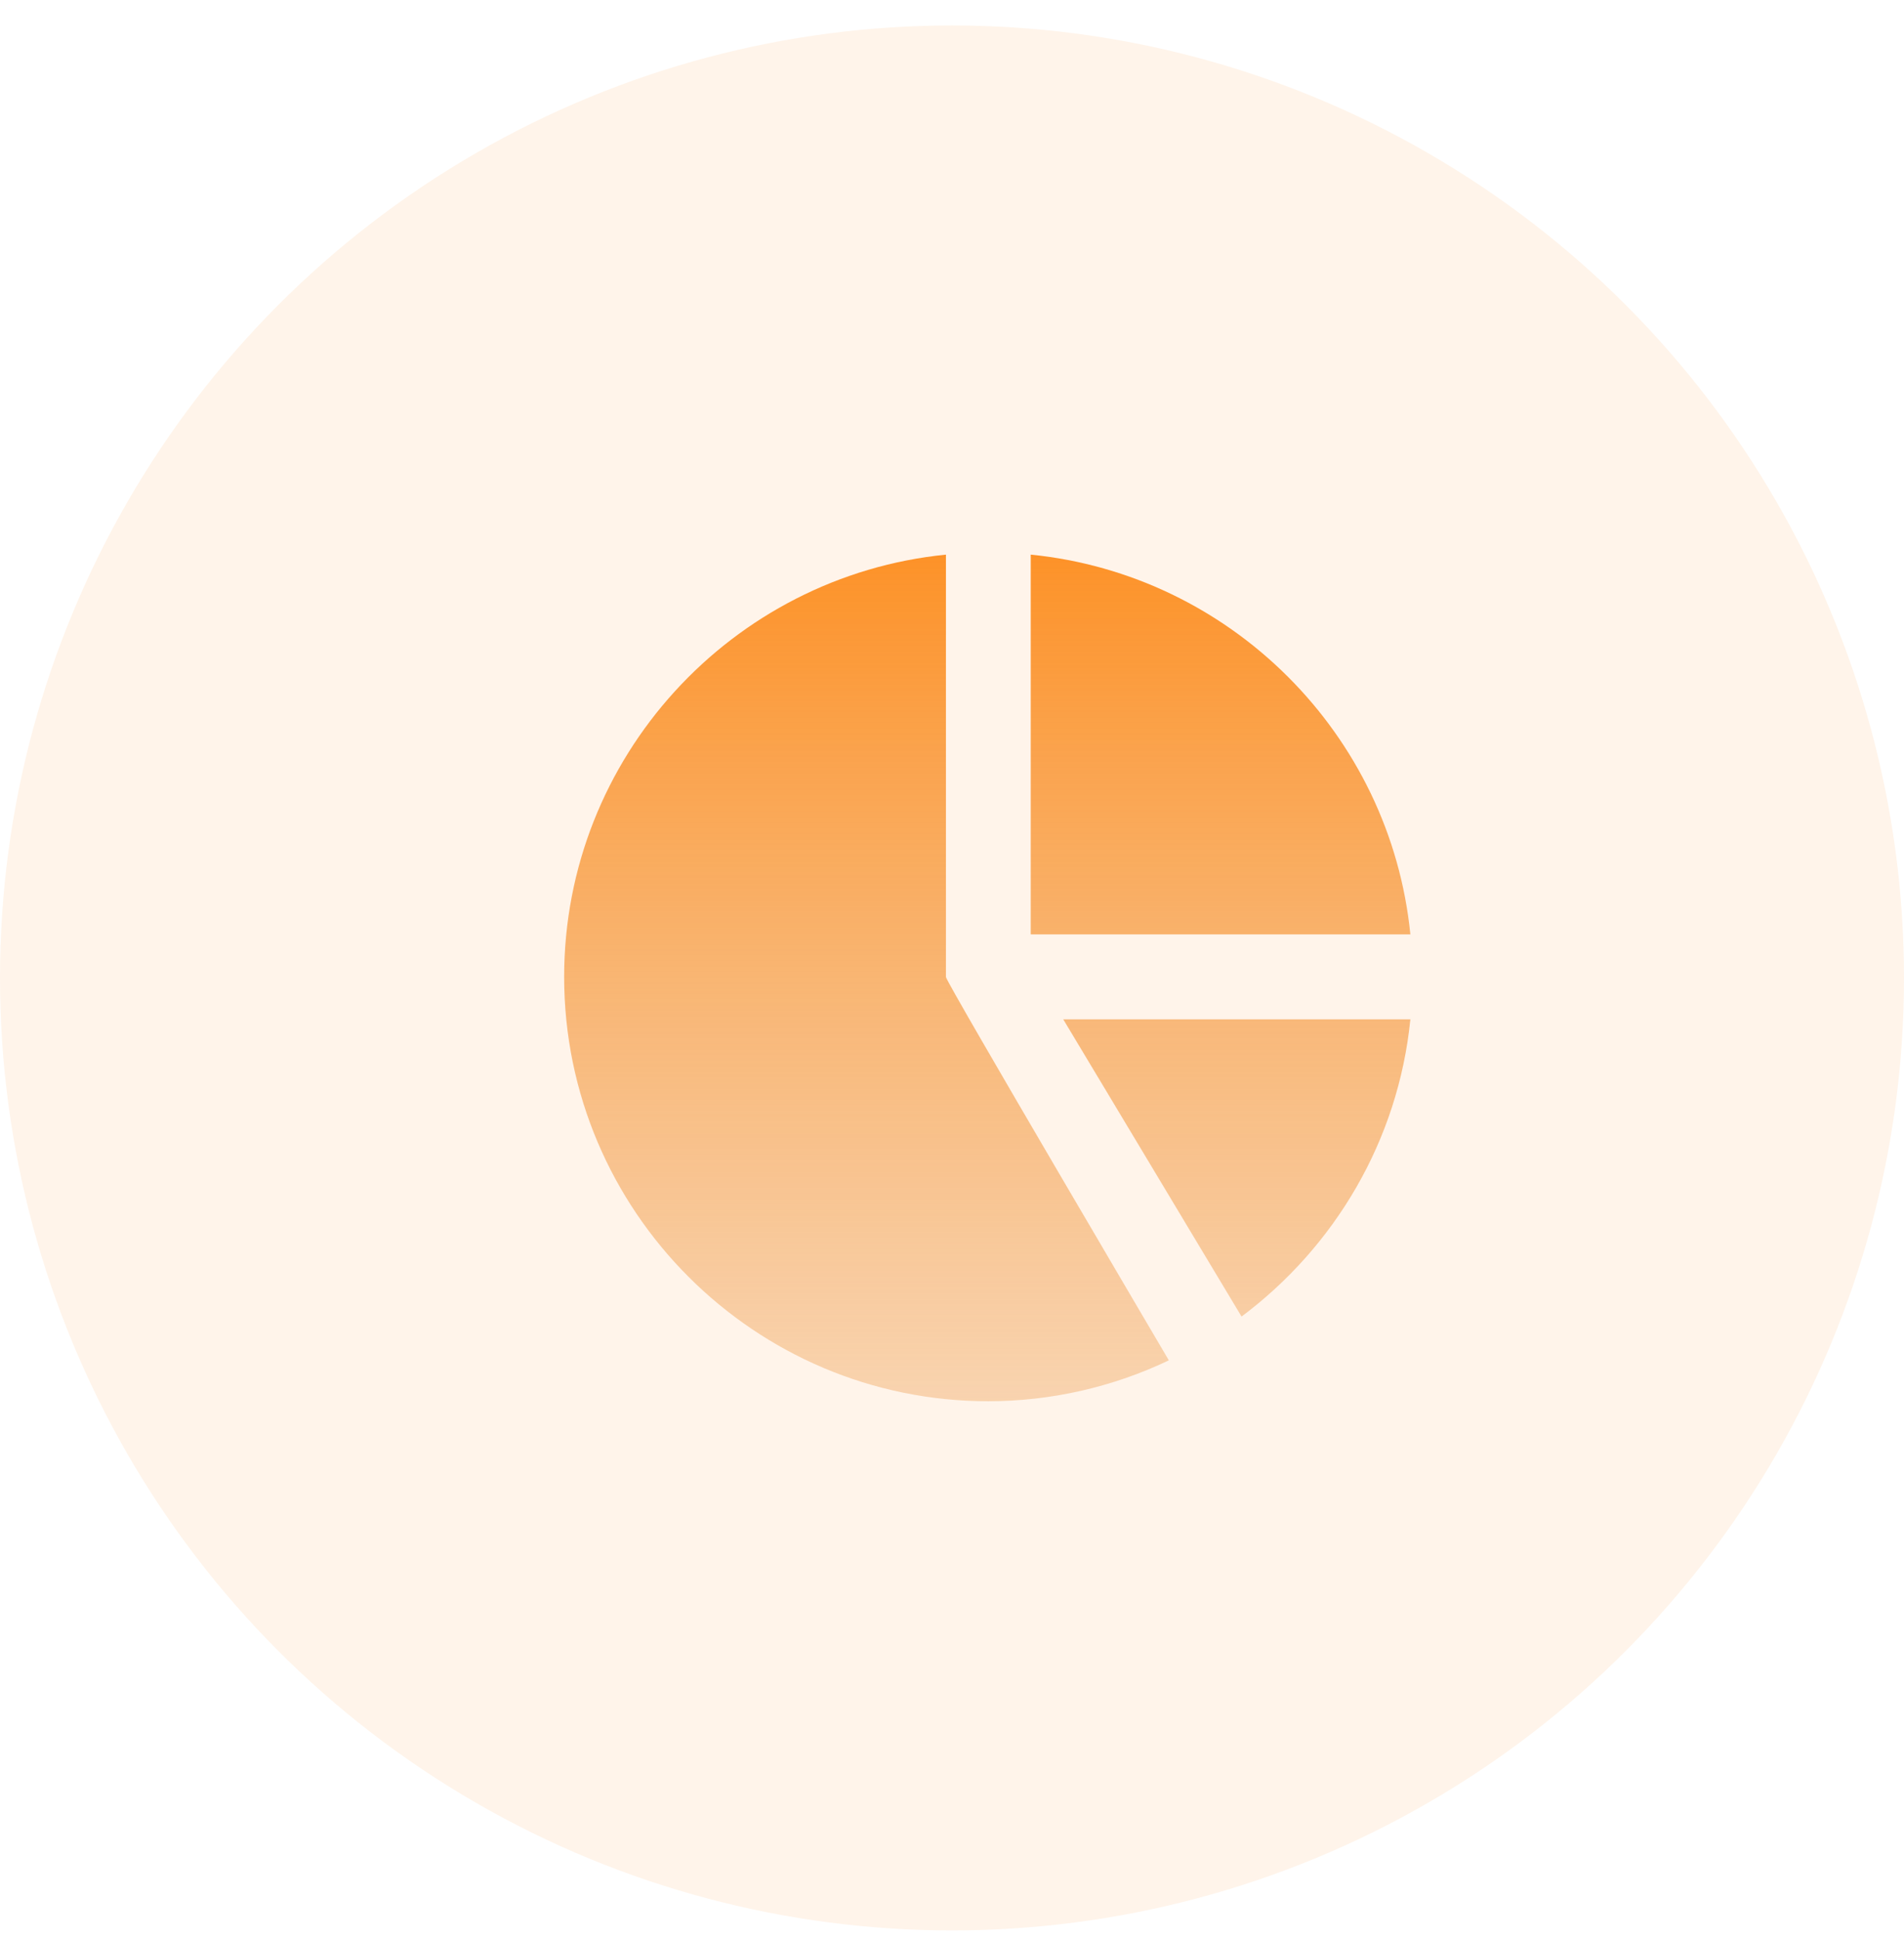
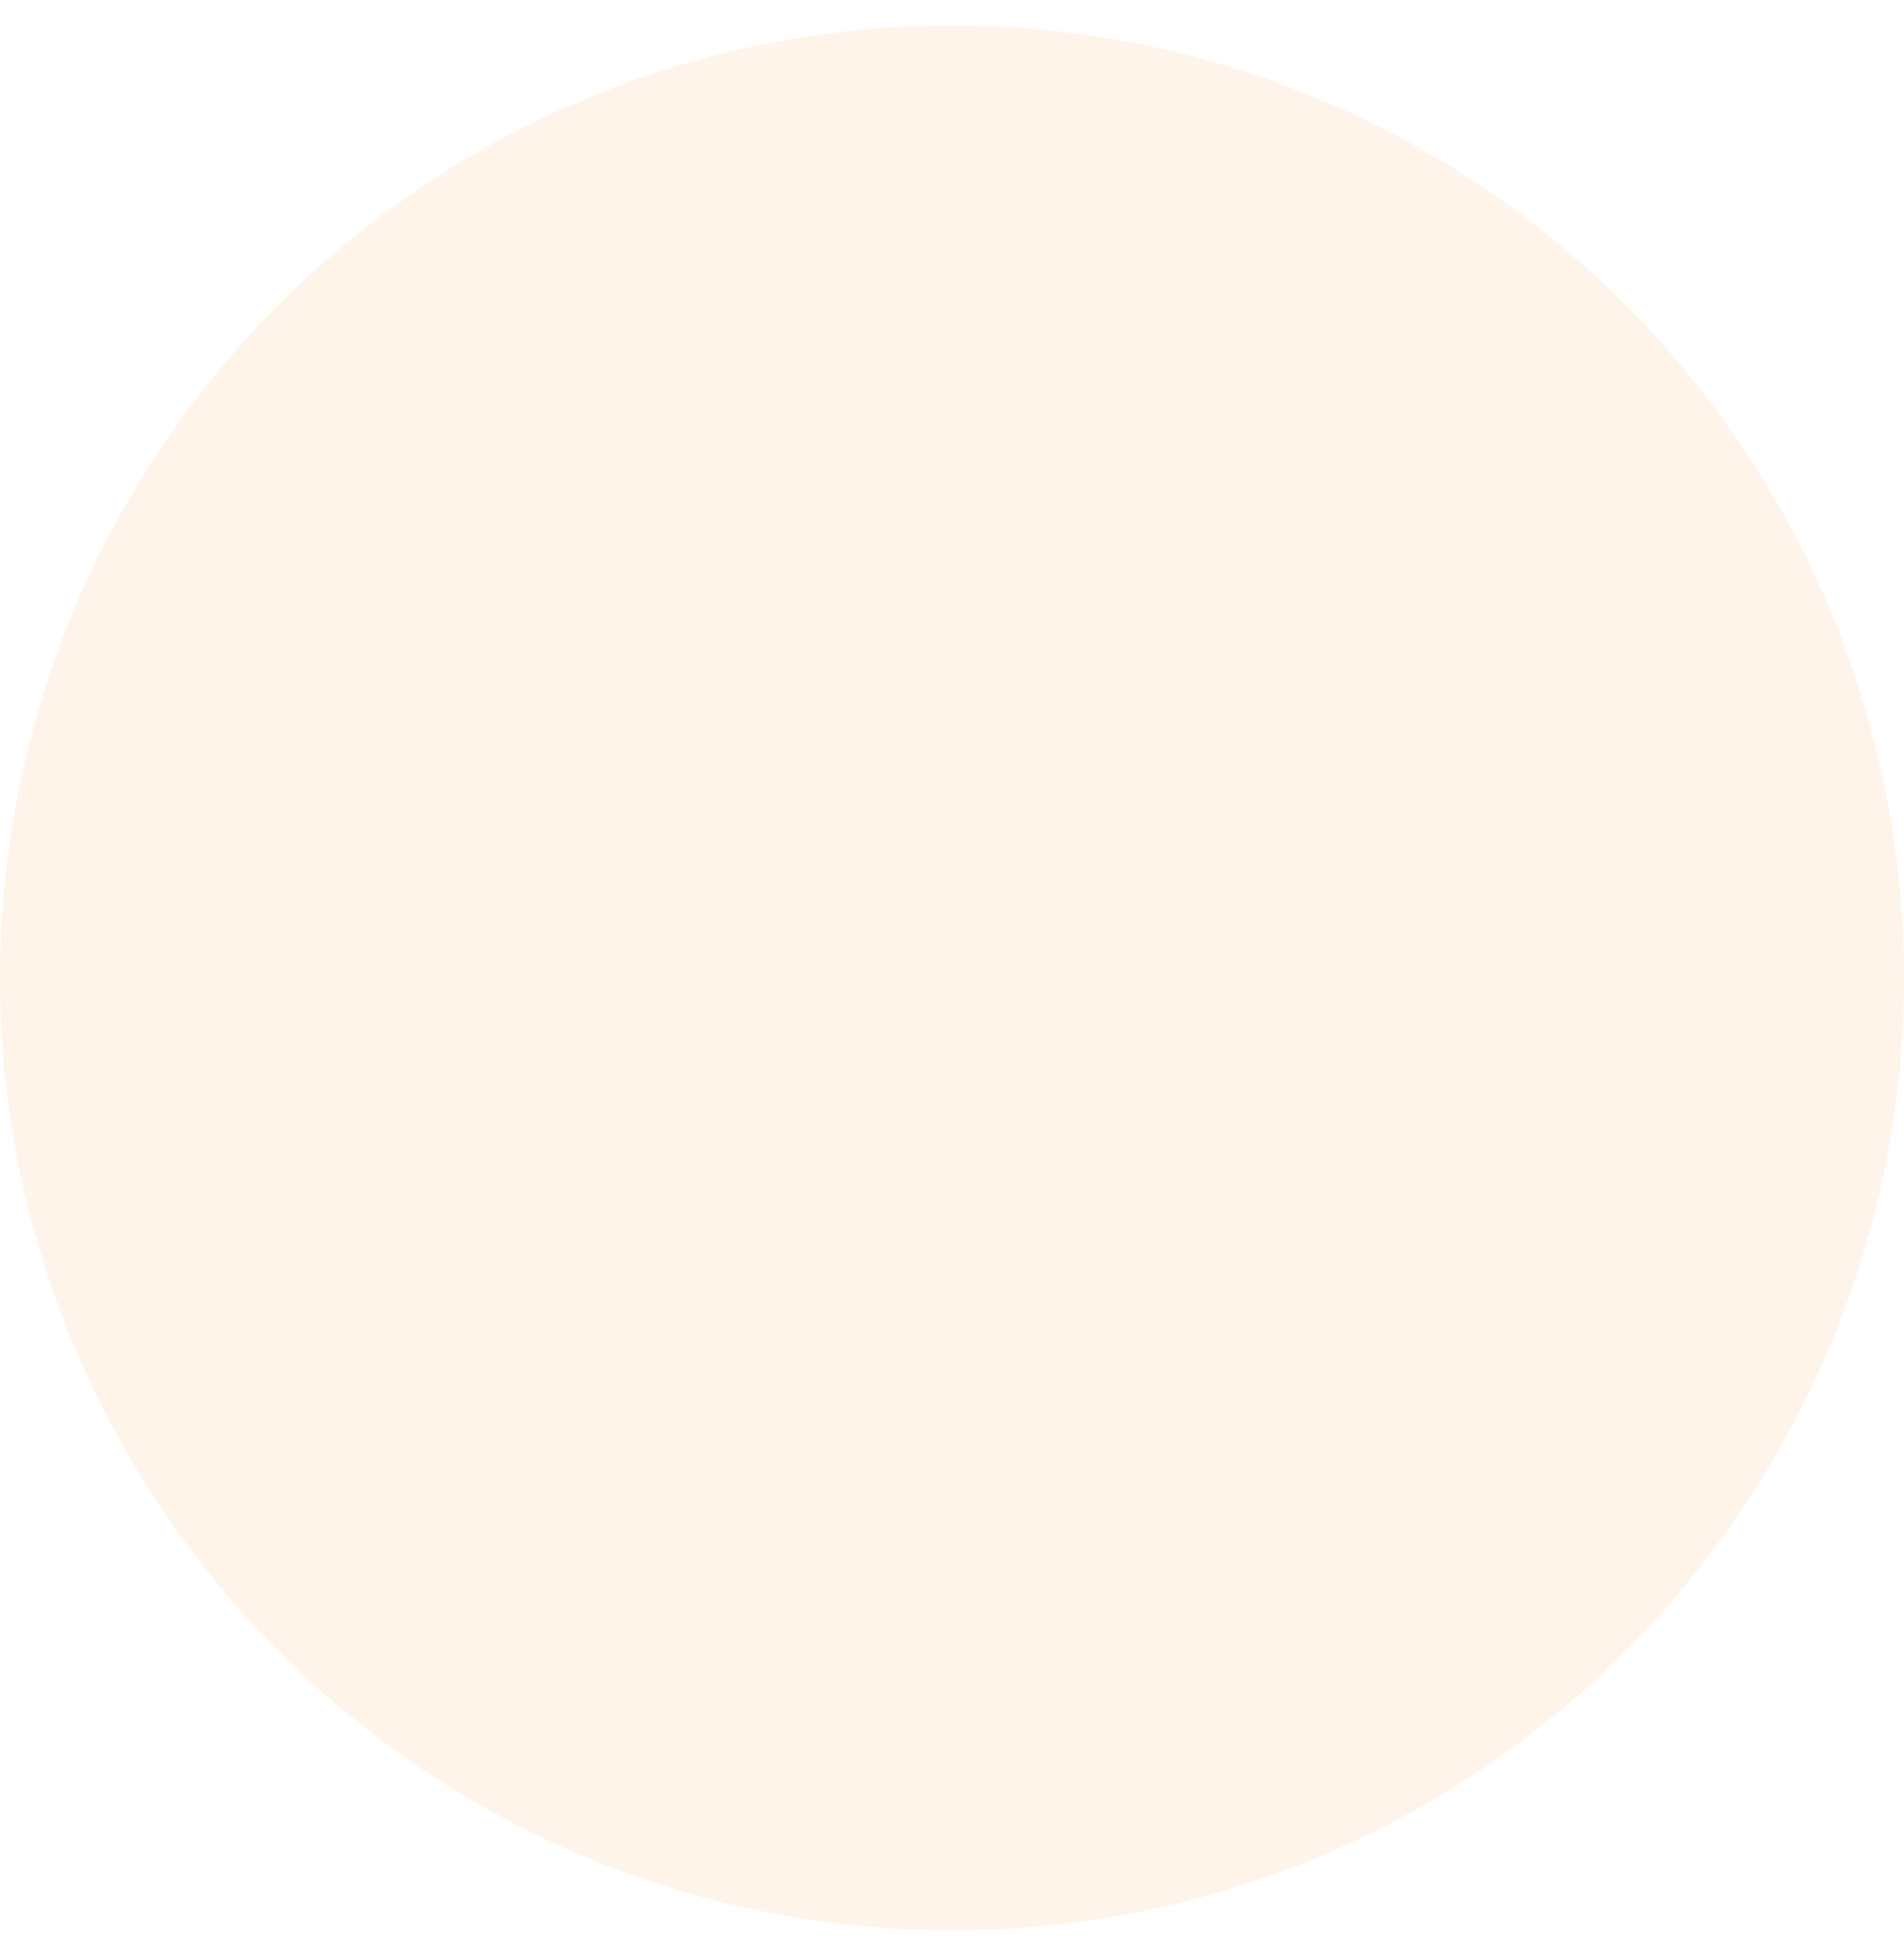
<svg xmlns="http://www.w3.org/2000/svg" width="54" height="55" viewBox="0 0 54 55" fill="none">
  <circle opacity="0.1" cx="27" cy="27.722" r="27" fill="#FD9228" />
-   <path d="M29.233 15.722V26.488H40C39.434 20.814 34.908 16.288 29.233 15.722ZM35.212 37.321C37.845 35.352 39.656 32.34 40 28.895H30.155L35.212 37.321Z" fill="url(#paint0_linear_1_573)" />
-   <path d="M26.828 27.692V15.722C20.757 16.329 16 21.465 16 27.692C16 34.325 21.397 39.722 28.031 39.722C29.802 39.72 31.551 39.324 33.15 38.562C33.15 38.562 26.83 27.837 26.829 27.698L26.828 27.692Z" fill="url(#paint1_linear_1_573)" />
  <defs>
    <linearGradient id="paint0_linear_1_573" x1="28" y1="15.722" x2="28" y2="39.722" gradientUnits="userSpaceOnUse">
      <stop stop-color="#FD9228" />
      <stop offset="1" stop-color="#EFA256" stop-opacity="0.4" />
    </linearGradient>
    <linearGradient id="paint1_linear_1_573" x1="28" y1="15.722" x2="28" y2="39.722" gradientUnits="userSpaceOnUse">
      <stop stop-color="#FD9228" />
      <stop offset="1" stop-color="#EFA256" stop-opacity="0.4" />
    </linearGradient>
  </defs>
</svg>